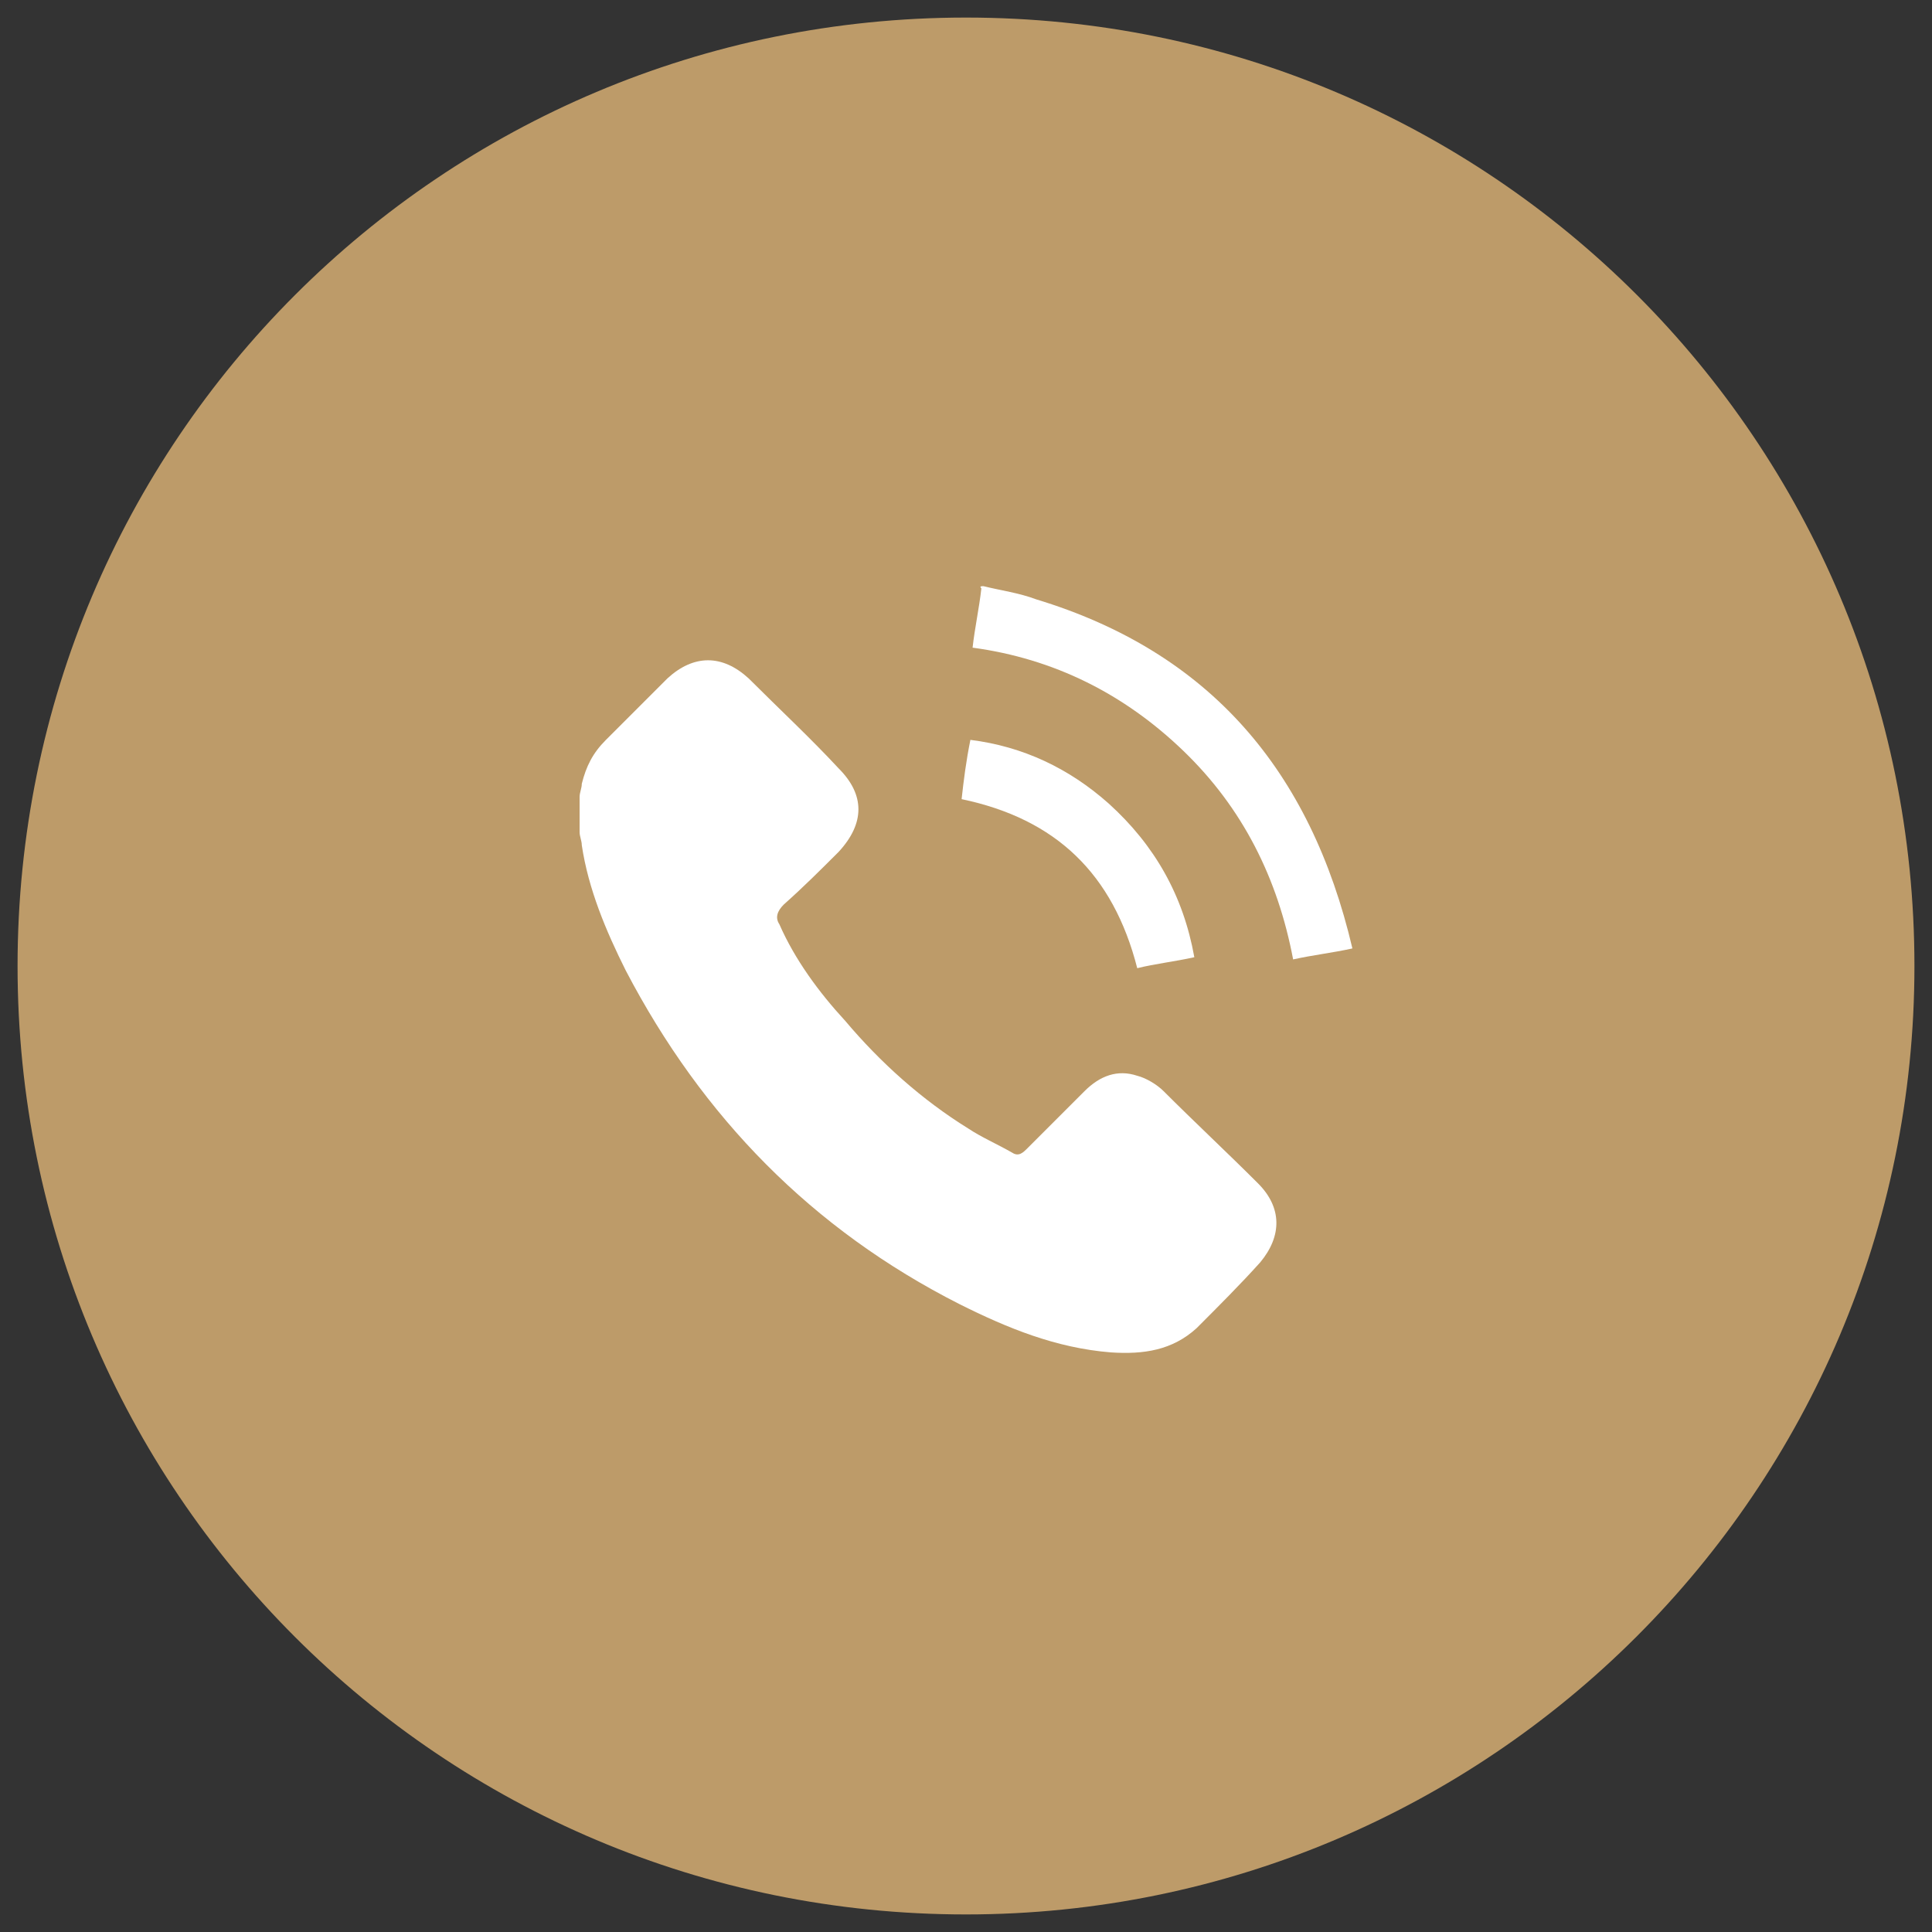
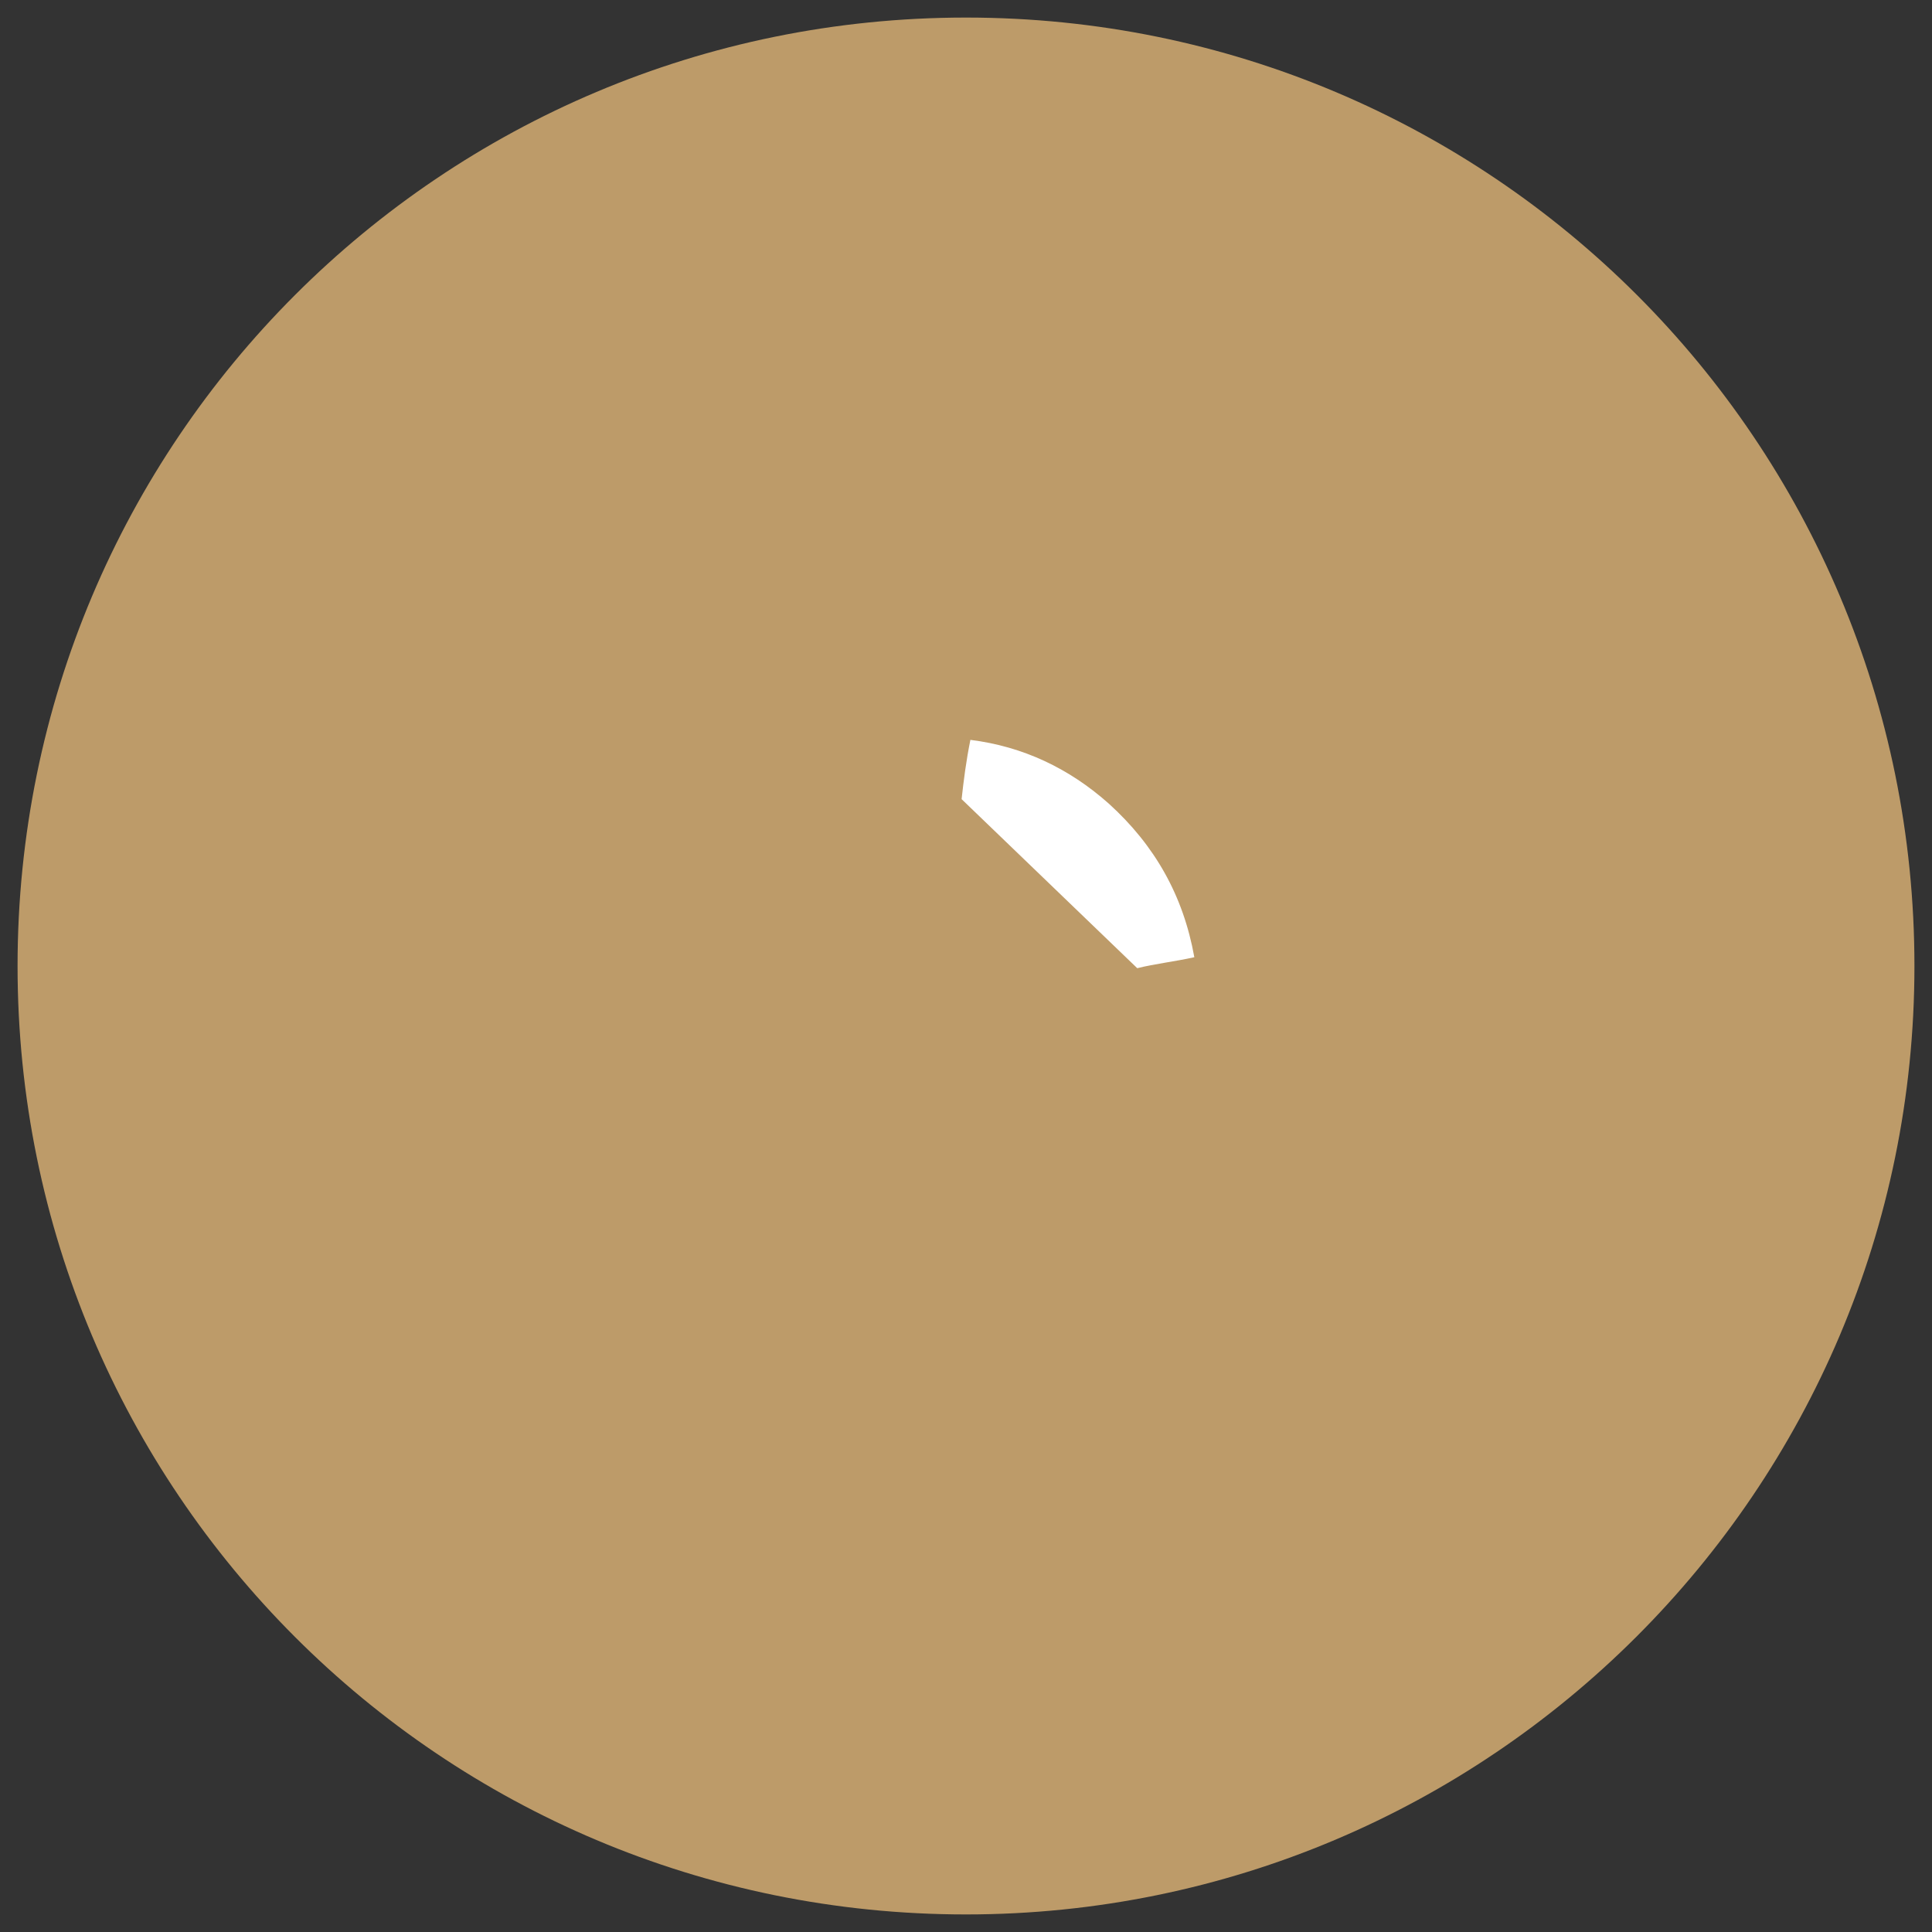
<svg xmlns="http://www.w3.org/2000/svg" version="1.1" id="Layer_1" x="0px" y="0px" viewBox="0 0 88 88" style="enable-background:new 0 0 88 88;" xml:space="preserve">
  <rect x="0" y="0" width="88" height="88" fill="#333333" stroke="none" />
  <style type="text/css"> .st0{fill:#BD9B69;} .st1{fill:#FFFFFF;} </style>
  <g>
    <path class="st0" d="M87.2,44c0,23.9-19.4,43.2-43.2,43.2C20.1,87.2,0.8,67.9,0.8,44C0.8,20.1,20.1,0.8,44,0.8 C67.9,0.8,87.2,20.1,87.2,44z" />
    <g>
-       <path class="st1" d="M26.4,36.3c0-0.2,0.1-0.4,0.1-0.6c0.2-0.8,0.5-1.4,1.1-2c0.9-0.9,1.8-1.8,2.8-2.8c1.2-1.1,2.5-1.1,3.7,0 c1.4,1.4,2.8,2.7,4.1,4.1c1.2,1.2,1.2,2.5,0,3.8c-0.8,0.8-1.6,1.6-2.5,2.4c-0.3,0.3-0.4,0.6-0.2,0.9c0.7,1.6,1.8,3.1,3,4.4 c1.6,1.9,3.5,3.6,5.6,4.9c0.6,0.4,1.3,0.7,2,1.1c0.3,0.2,0.5,0,0.7-0.2c0.9-0.9,1.7-1.7,2.6-2.6c0.7-0.7,1.5-1,2.4-0.7 c0.4,0.1,0.9,0.4,1.2,0.7c1.4,1.4,2.9,2.8,4.3,4.2c1.1,1.1,1.1,2.4,0.1,3.6c-0.9,1-1.9,2-2.9,3c-1.1,1-2.4,1.2-3.9,1.1 c-2.5-0.2-4.7-1.1-6.9-2.2C37,56,32,50.9,28.5,44.2c-0.9-1.8-1.7-3.7-2-5.7c0-0.2-0.1-0.4-0.1-0.6C26.4,37.3,26.4,36.8,26.4,36.3z " />
-       <path class="st1" d="M44.8,26.7c0.8,0.2,1.6,0.3,2.4,0.6c7.9,2.4,12.5,7.8,14.4,15.9c-0.9,0.2-1.8,0.3-2.7,0.5 c-0.7-3.7-2.3-6.9-5-9.5c-2.7-2.6-5.9-4.2-9.6-4.7c0.1-0.9,0.3-1.8,0.4-2.7C44.6,26.7,44.7,26.7,44.8,26.7z" />
-       <path class="st1" d="M43.8,36.4c0.1-0.9,0.2-1.7,0.4-2.7c2.4,0.3,4.5,1.3,6.3,2.9c2.1,1.9,3.4,4.2,3.9,7c-0.9,0.2-1.8,0.3-2.6,0.5 C50.7,39.8,48.1,37.3,43.8,36.4z" />
+       <path class="st1" d="M43.8,36.4c0.1-0.9,0.2-1.7,0.4-2.7c2.4,0.3,4.5,1.3,6.3,2.9c2.1,1.9,3.4,4.2,3.9,7c-0.9,0.2-1.8,0.3-2.6,0.5 z" />
    </g>
  </g>
</svg>